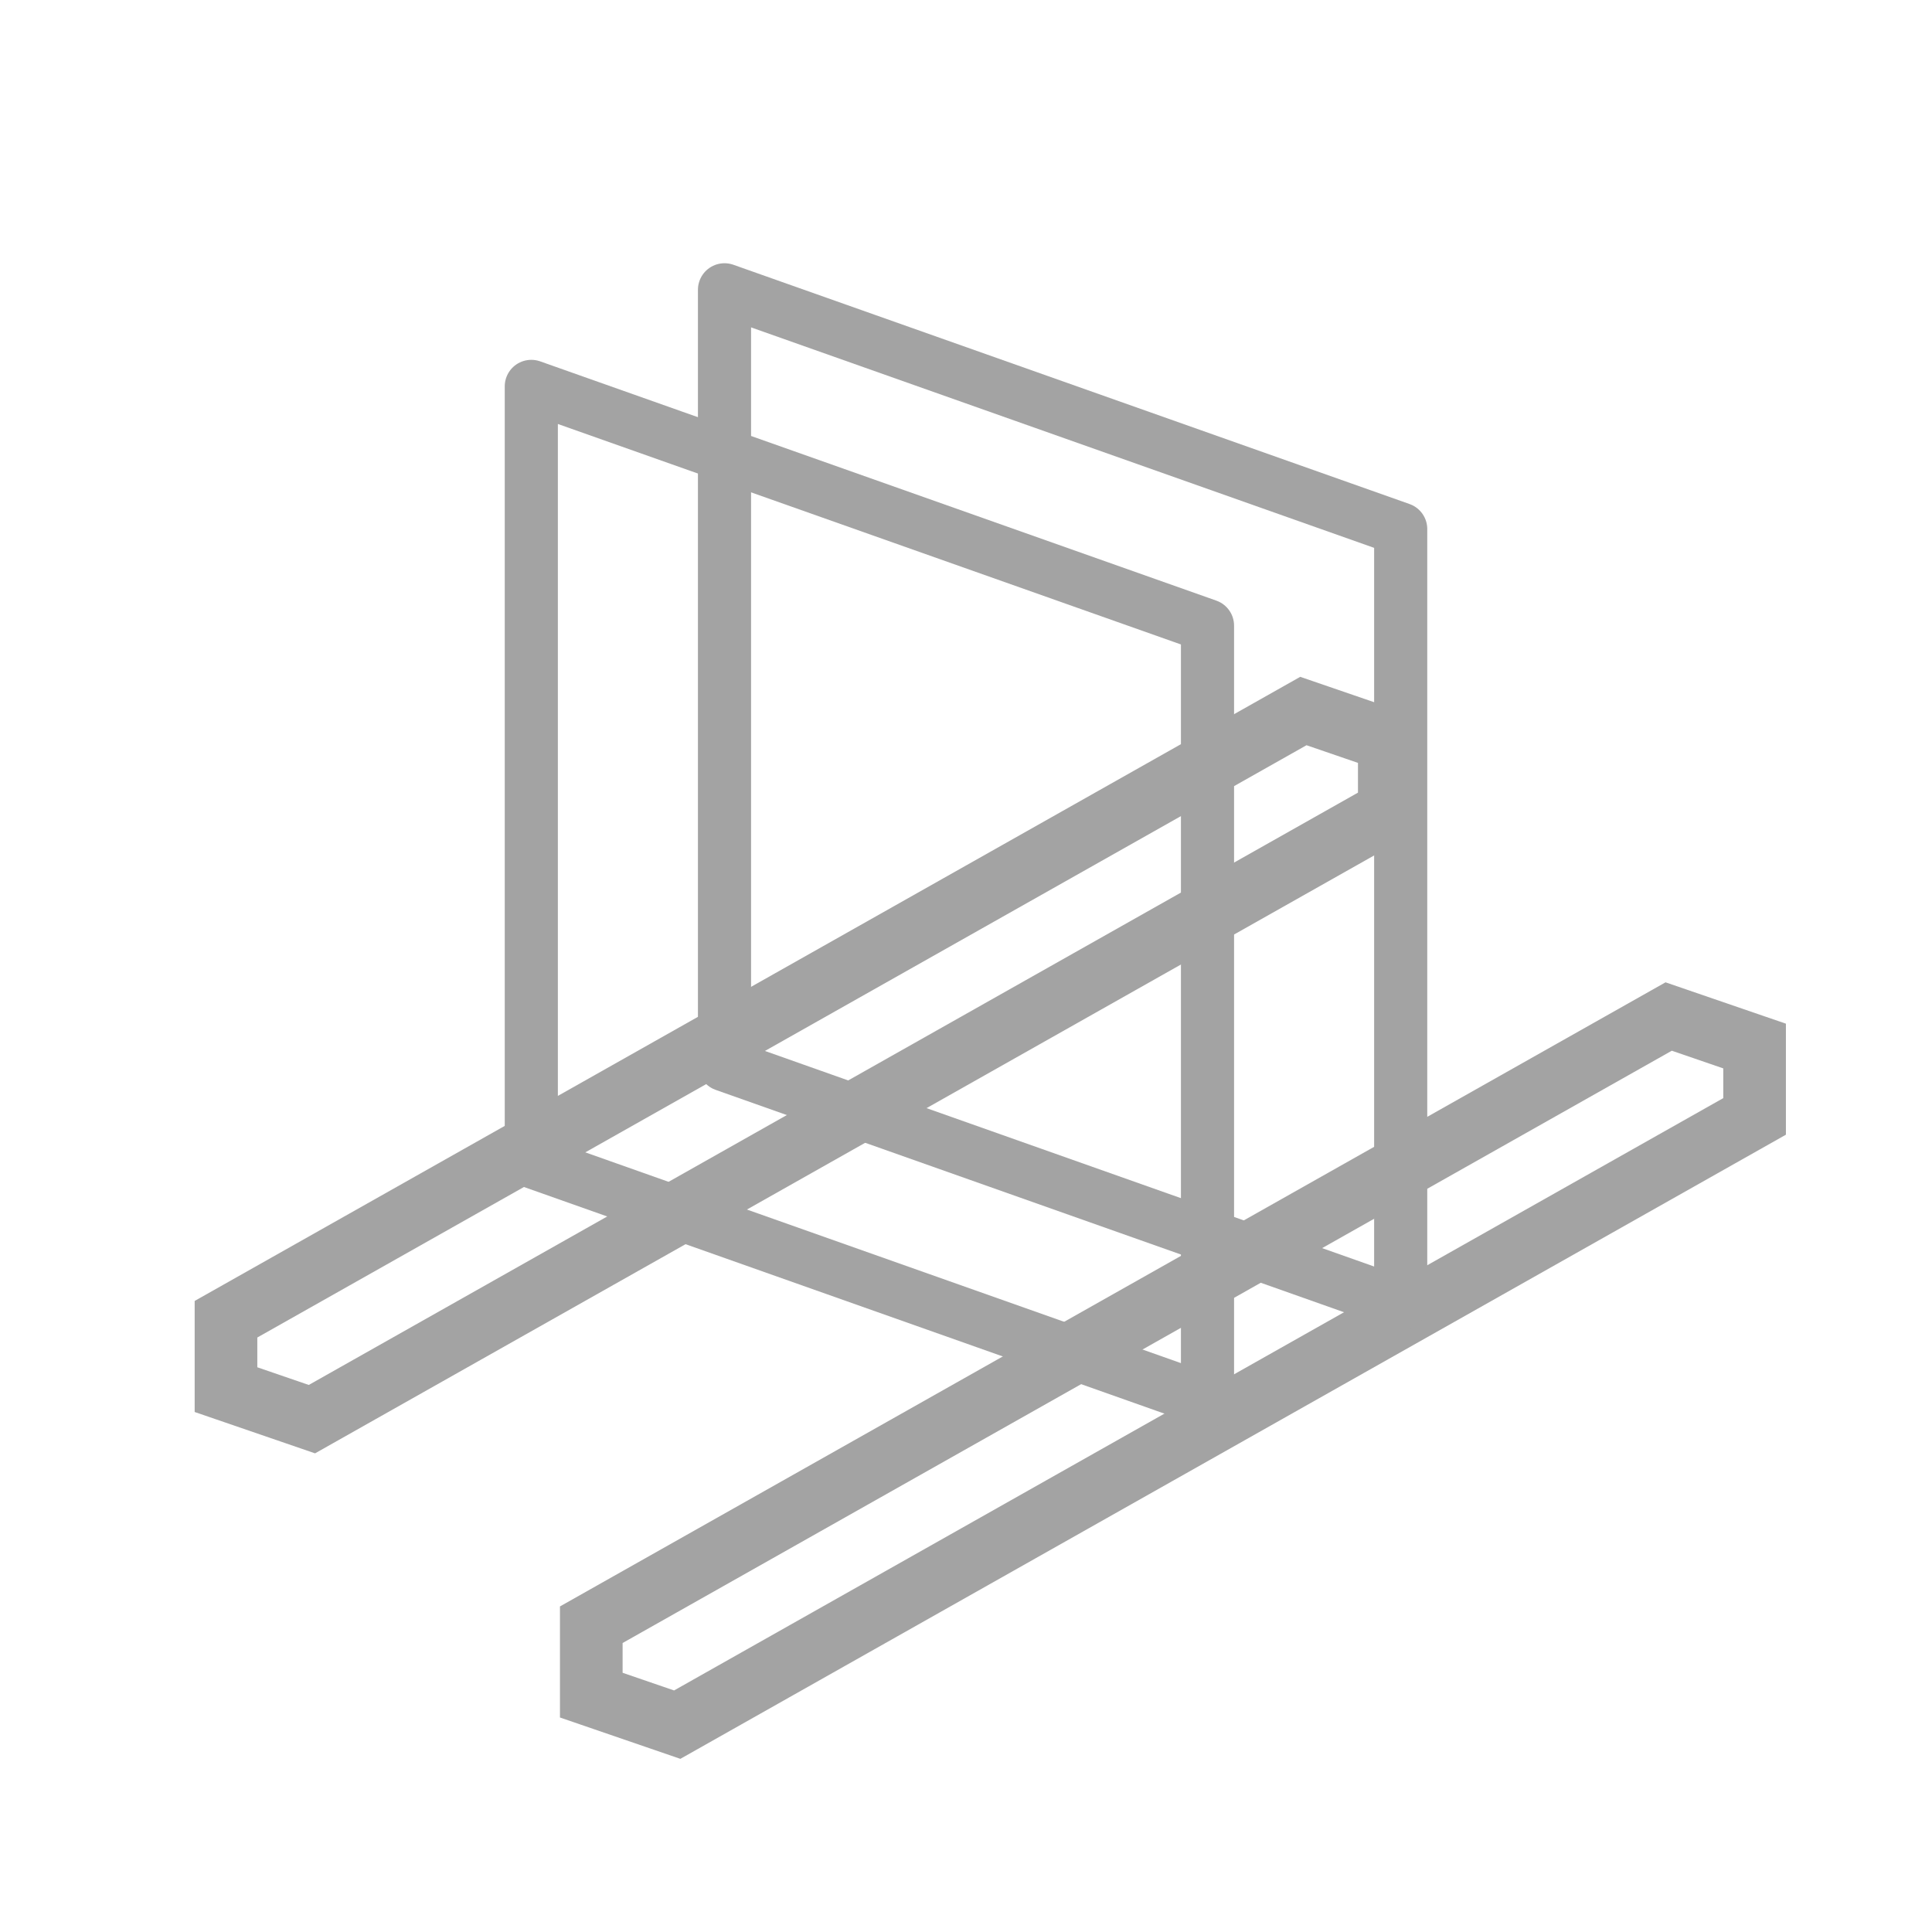
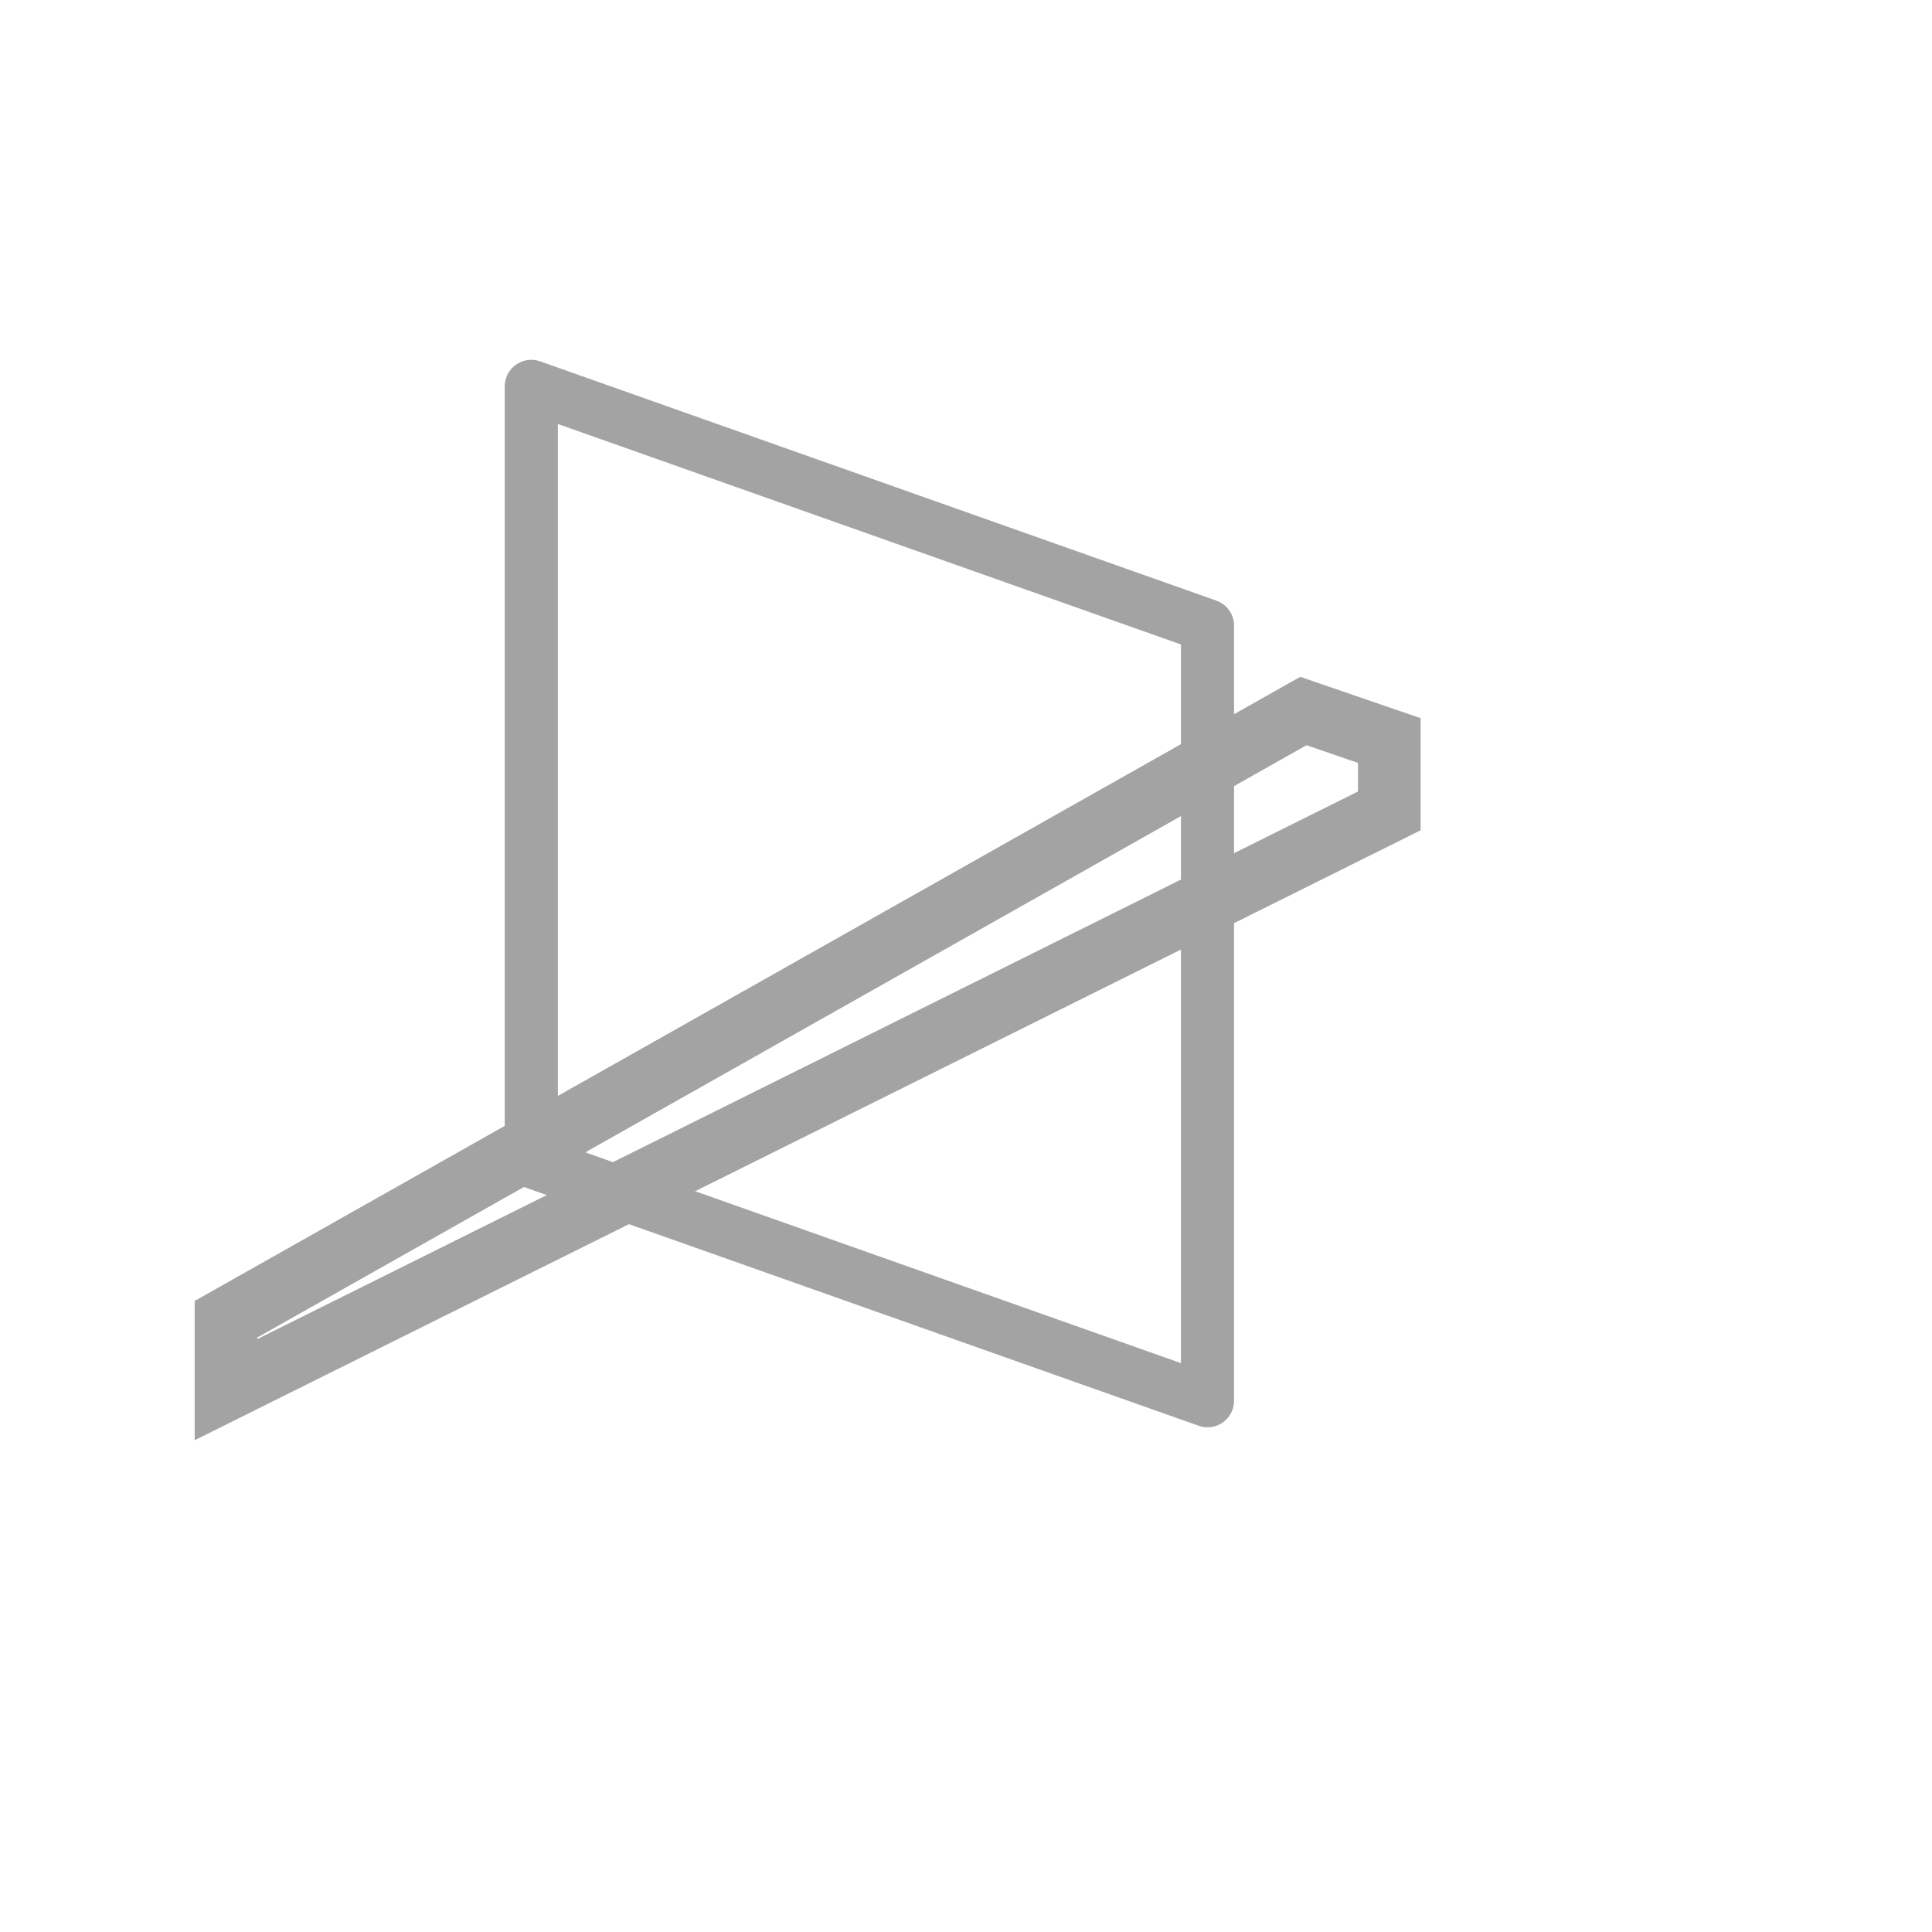
<svg xmlns="http://www.w3.org/2000/svg" width="40px" height="40px" viewBox="0 0 40 40" version="1.1">
  <title>Icon/Portepoly</title>
  <desc>Created with Sketch.</desc>
  <g id="Icon/Portepoly" stroke="none" stroke-width="1" fill="none" fill-rule="evenodd">
    <g id="Group-2" transform="translate(4, 6)" stroke="#A3A3A3">
      <g id="Group">
        <g id="Group-5" transform="translate(0, 8)" stroke-width="1.297">
-           <path d="M22.985,0.721 L0.679,13.313 L0.679,14.771 L2.458,15.382 L24.764,2.789 L24.764,1.332 L22.985,0.721 Z" id="Stroke-1" />
-           <path d="M30.548,7.046 L8.242,19.638 L8.242,21.096 L10.021,21.707 L32.327,9.114 L32.327,7.657 L30.548,7.046 Z" id="Stroke-3" />
+           <path d="M22.985,0.721 L0.679,13.313 L0.679,14.771 L24.764,2.789 L24.764,1.332 L22.985,0.721 Z" id="Stroke-1" />
        </g>
        <polygon id="Stroke-6" stroke-width="1.1" stroke-linejoin="round" points="21 23 7 18.046 7 2 21 6.954" />
-         <polygon id="Stroke-7" stroke-width="1.1" stroke-linejoin="round" points="25 21 11 16.046 11 0 25 4.954" />
      </g>
    </g>
  </g>
</svg>